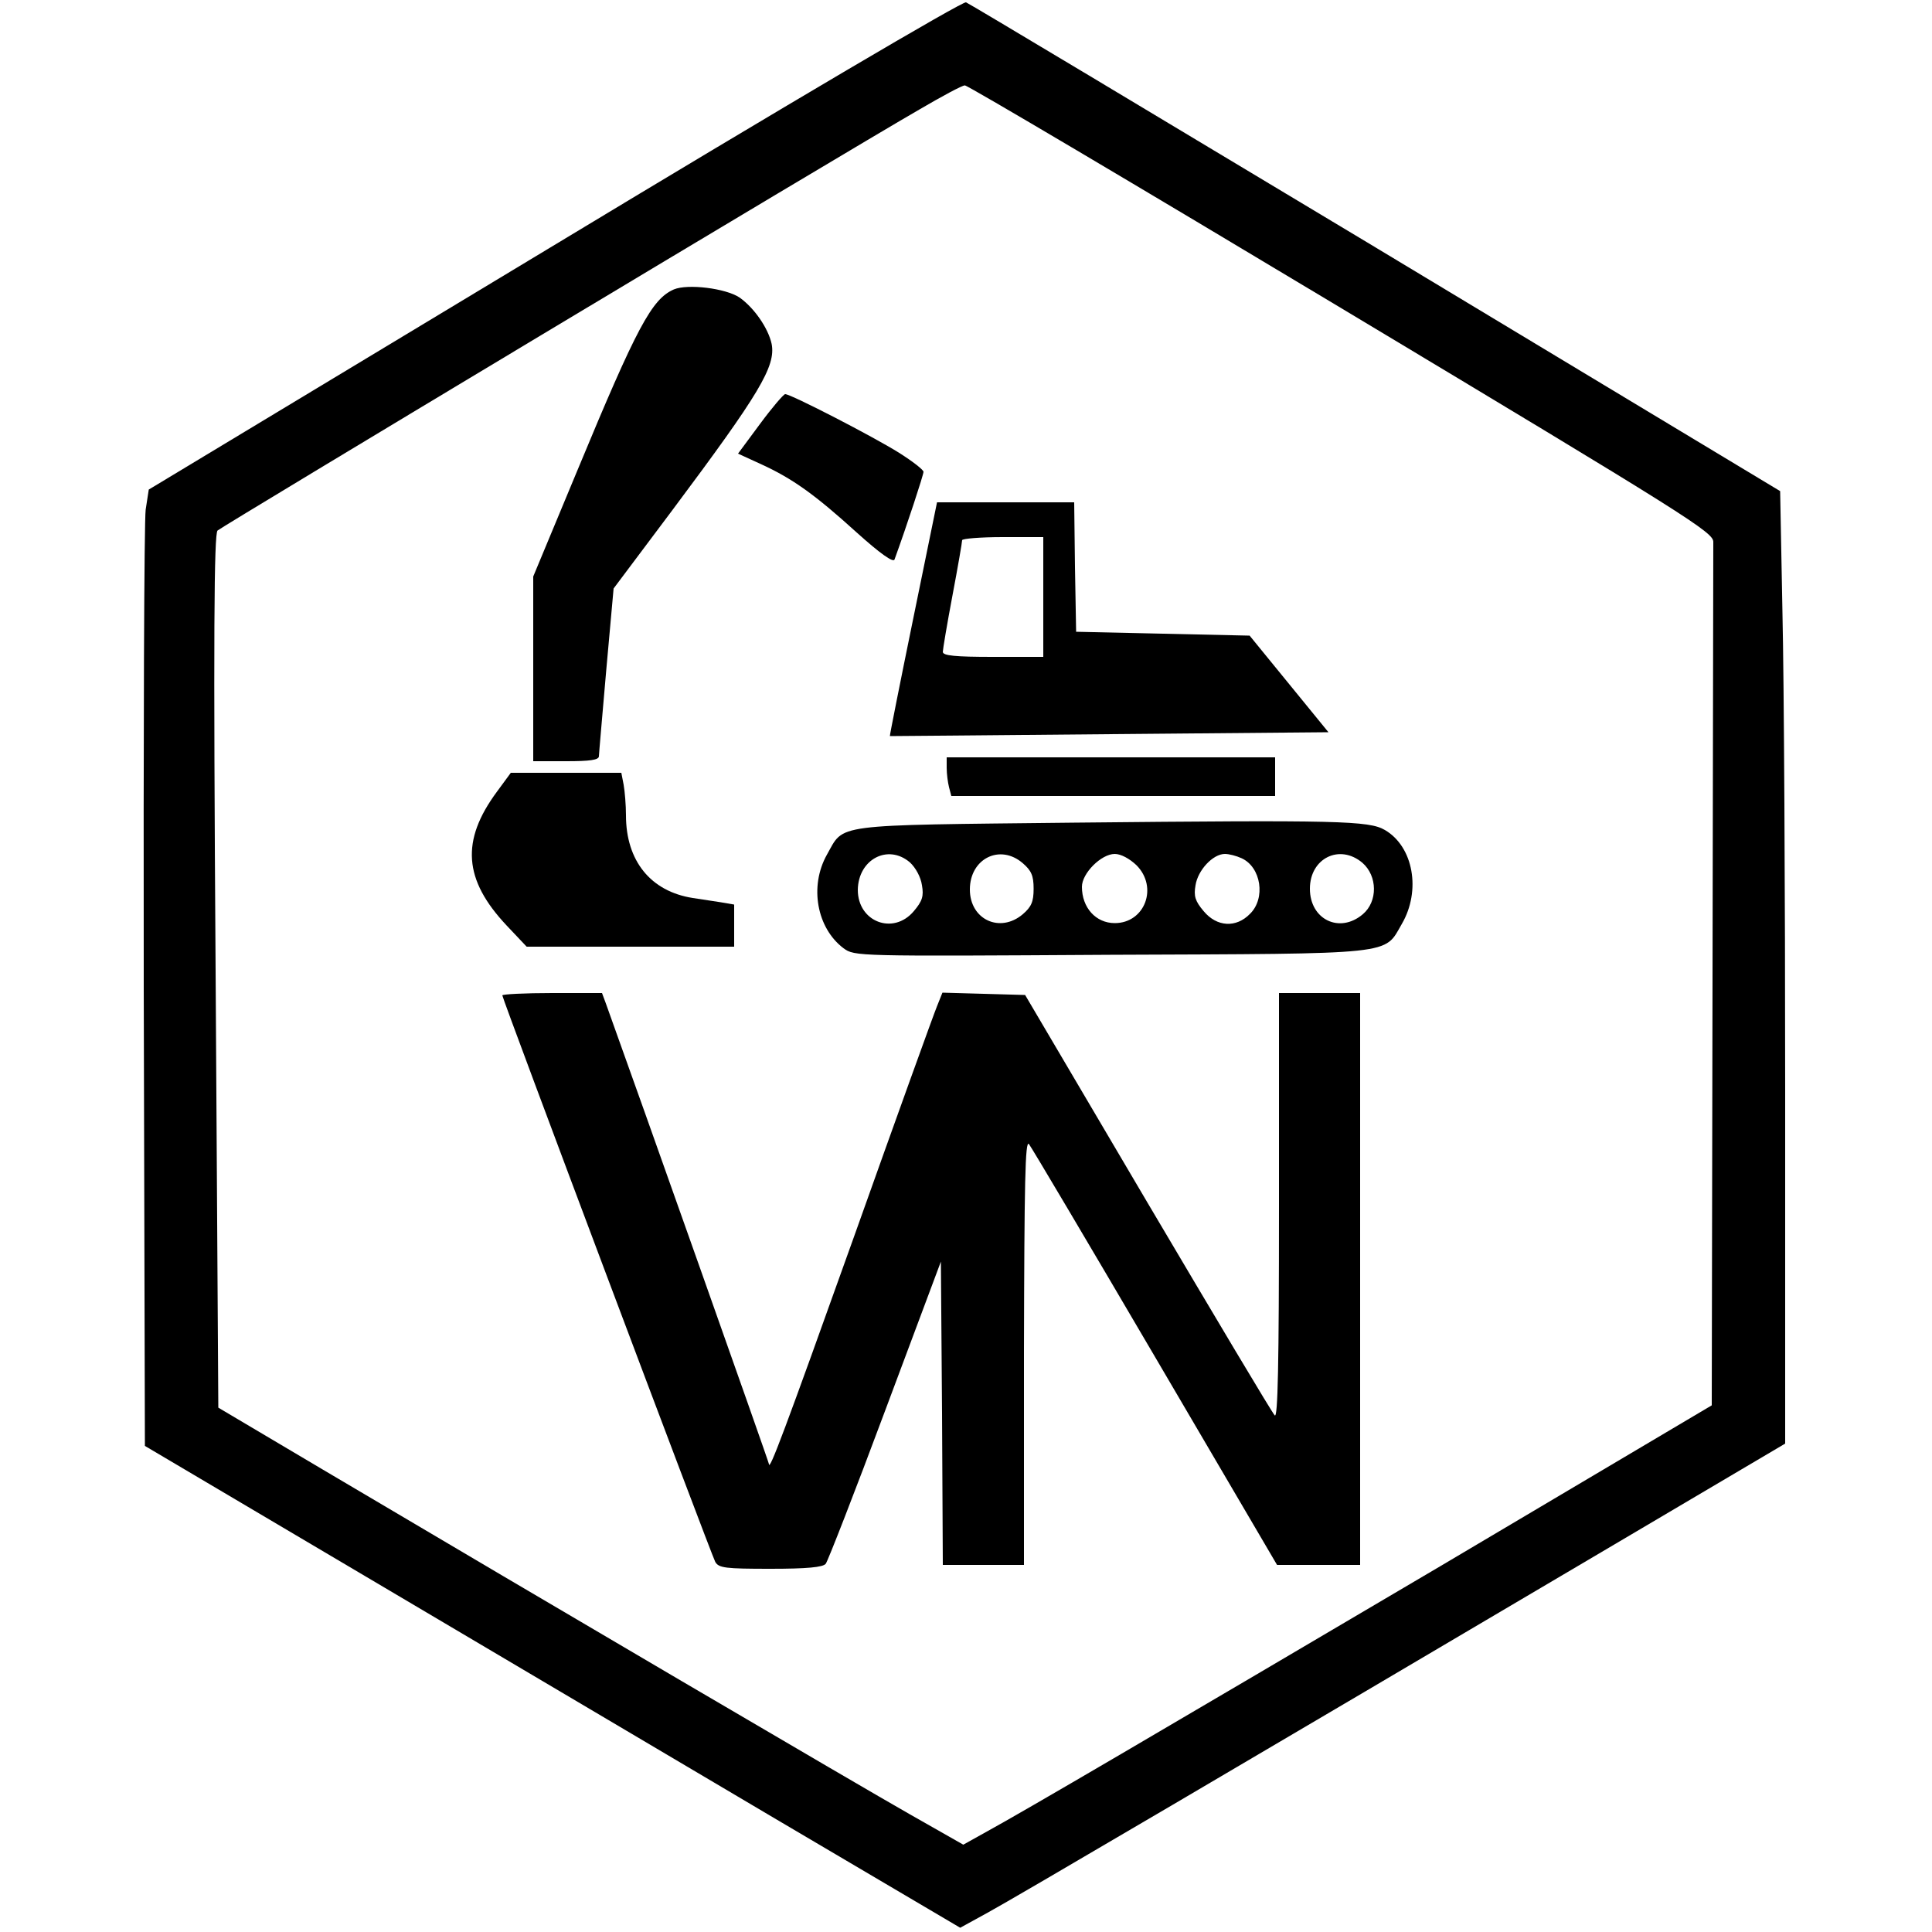
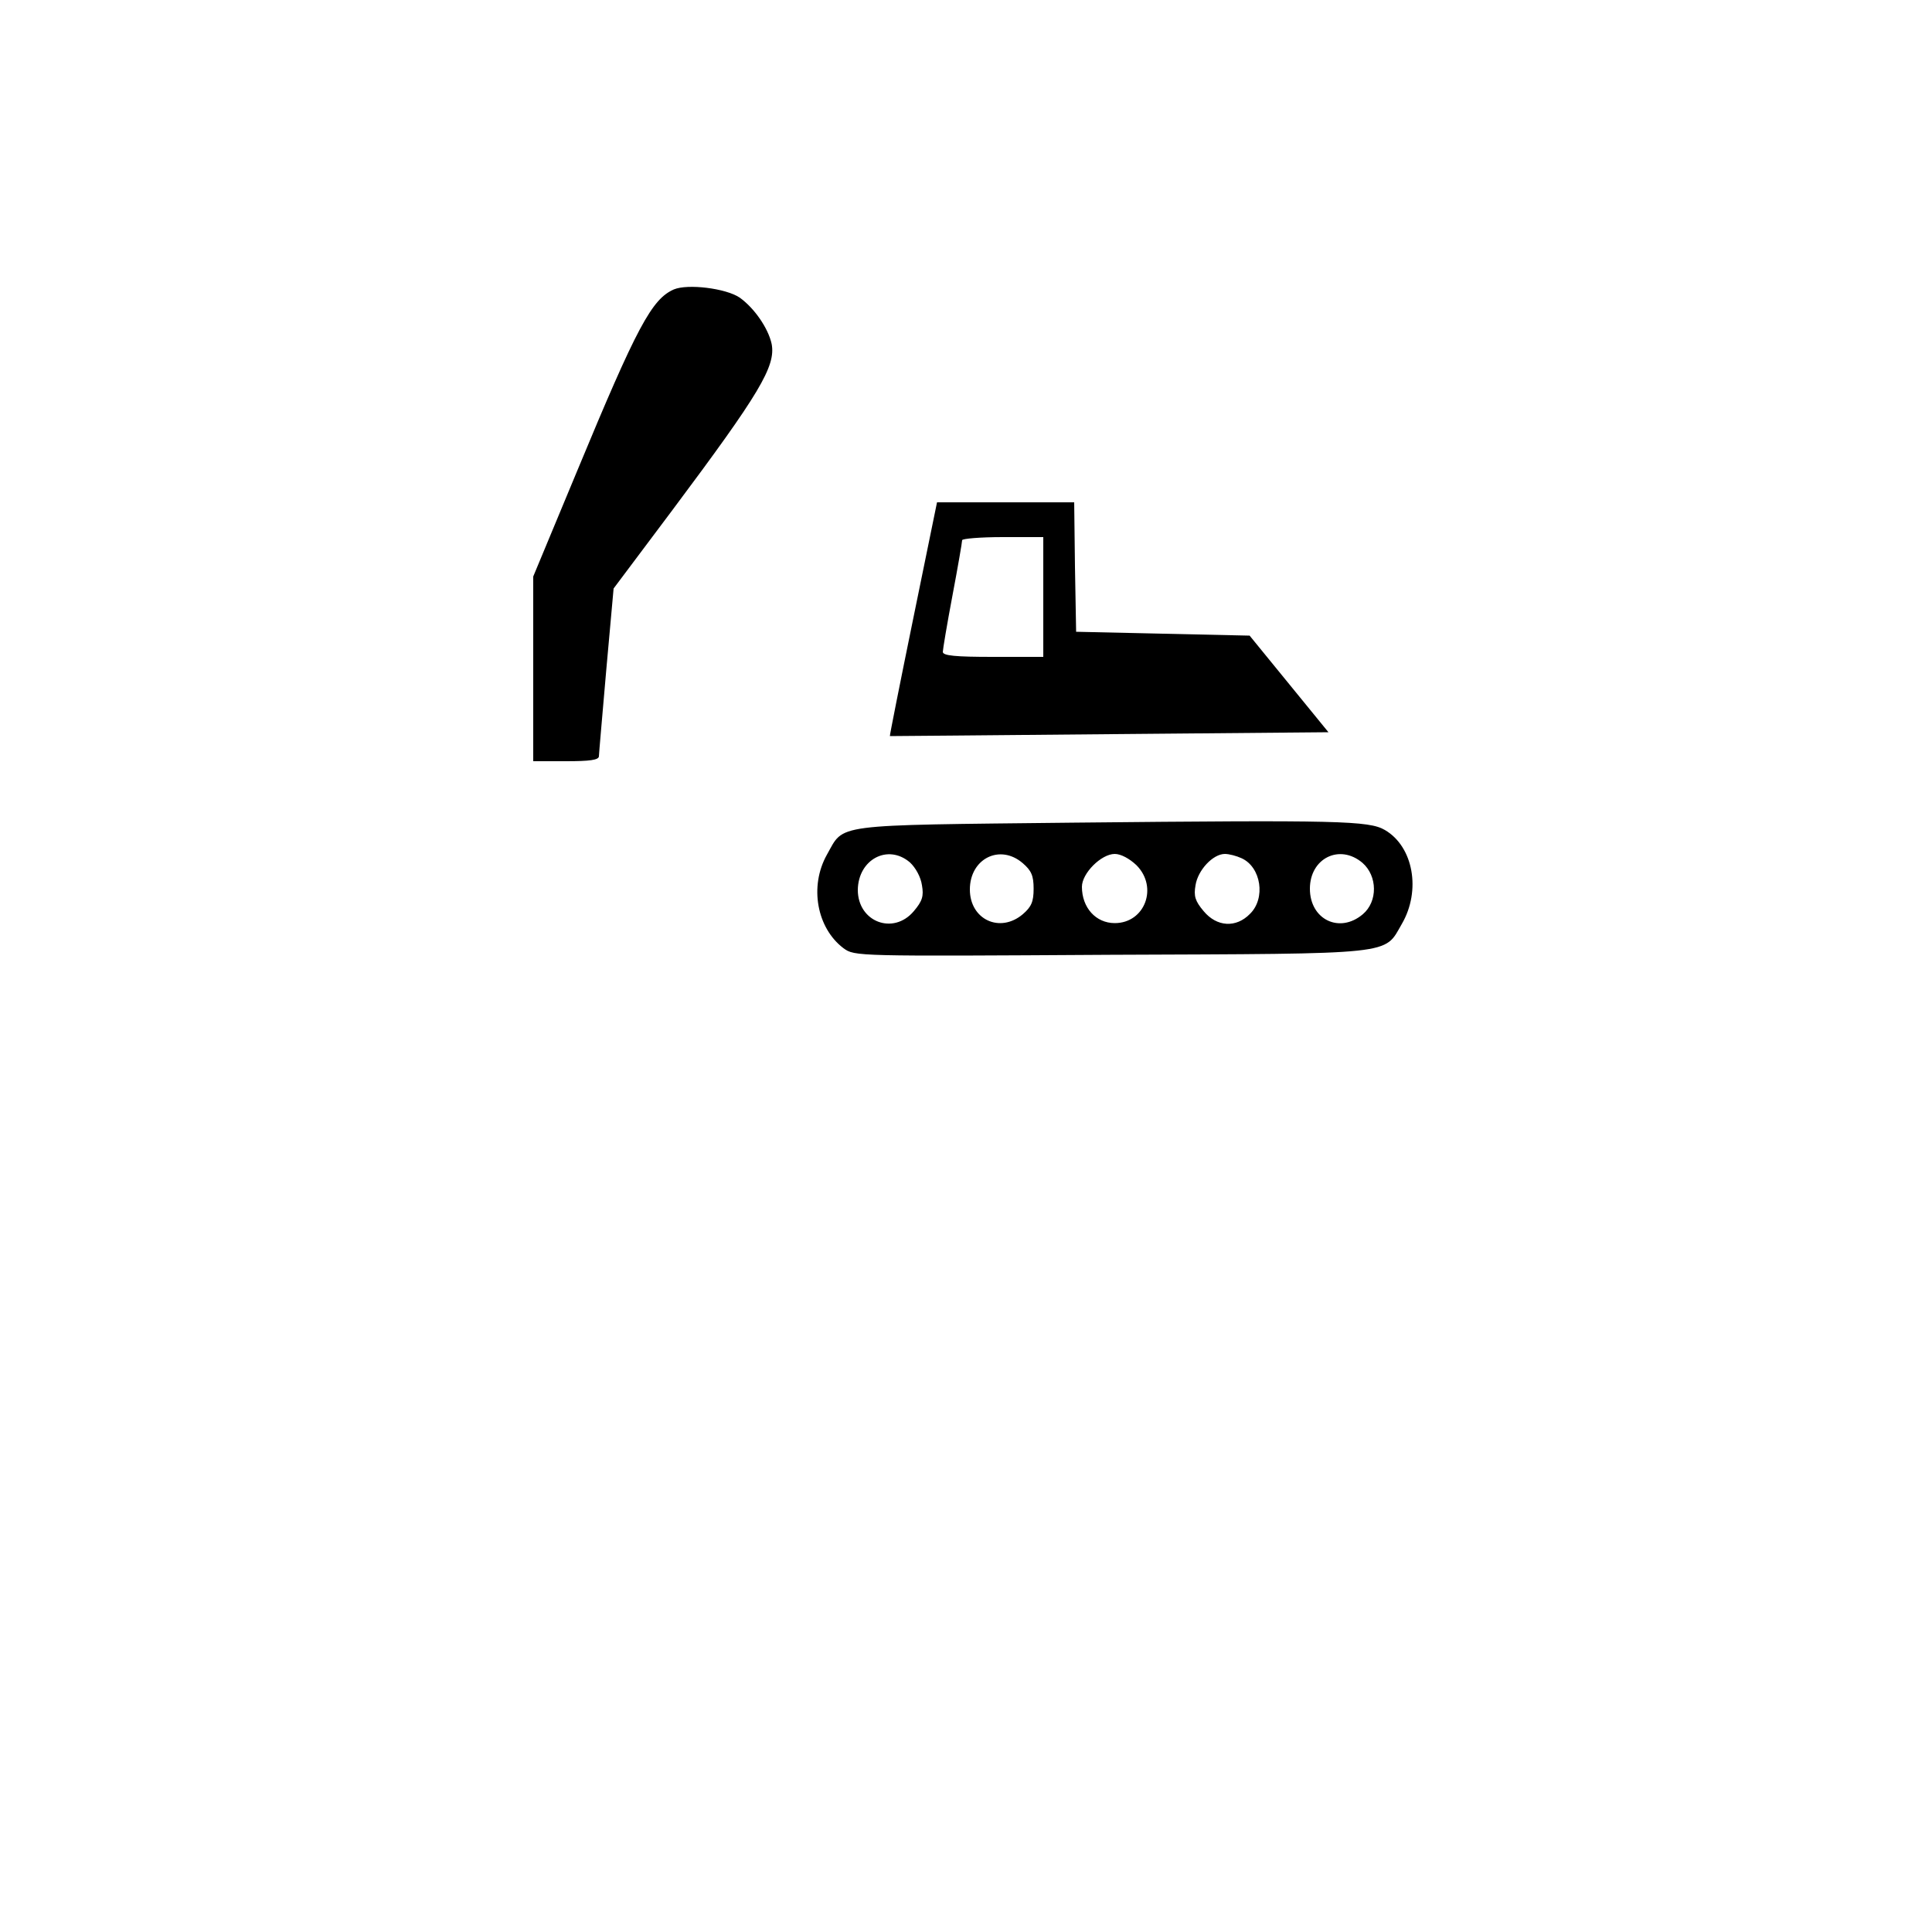
<svg xmlns="http://www.w3.org/2000/svg" version="1.0" width="500pt" height="500pt" viewBox="0 0 500 500" preserveAspectRatio="xMidYMid meet">
  <g transform="translate(0,500) scale(0.1,-0.1)" fill="#000000" stroke="none">
-     <path d="M1435 4366 l-1050 -633 -8 -52 c-4 -29 -6 -586 -5 -1238 l3 -1185 575 -340 c316 -187 791 -468 1055 -624 l480 -283 71 39 c68 37 672 392 1617 950 l447 264 0 916 c0 504 -3 1059 -7 1233 l-6 316 -1046 630 c-576 346 -1053 632 -1061 635 -9 3 -459 -262 -1065 -628z m2037 -164 c903 -542 963 -580 962 -605 0 -15 -1 -524 -2 -1131 l-2 -1103 -702 -416 c-736 -434 -1072 -631 -1174 -687 l-61 -34 -139 79 c-132 75 -933 545 -1519 892 l-270 160 -7 1129 c-6 876 -4 1132 5 1141 12 11 1619 976 1817 1090 58 34 110 62 117 62 6 1 445 -259 975 -577z" />
    <path d="M1744 4251 c-57 -25 -95 -95 -250 -469 l-114 -274 0 -239 0 -239 85 0 c61 0 85 3 85 13 0 6 9 107 19 223 l19 211 153 204 c225 301 267 371 256 429 -9 41 -45 93 -83 120 -36 24 -134 36 -170 21z" />
-     <path d="M1967 3903 l-57 -77 59 -27 c81 -37 139 -78 248 -177 60 -54 95 -79 98 -70 32 88 75 219 75 227 0 5 -28 27 -63 49 -65 41 -280 152 -295 152 -4 0 -34 -35 -65 -77z" />
    <path d="M2363 3397 c-34 -166 -61 -302 -60 -302 1 0 257 2 569 5 l566 5 -102 125 -102 125 -224 5 -225 5 -3 168 -2 167 -178 0 -177 0 -62 -303z m337 58 l0 -155 -130 0 c-97 0 -130 3 -130 13 0 6 11 72 25 146 14 74 25 138 25 143 0 4 47 8 105 8 l105 0 0 -155z" />
-     <path d="M2450 3013 c0 -16 3 -38 6 -50 l6 -23 419 0 419 0 0 50 0 50 -425 0 -425 0 0 -27z" />
-     <path d="M1286 2951 c-94 -127 -86 -228 25 -346 l52 -55 268 0 269 0 0 55 0 54 -35 6 c-19 3 -52 8 -72 11 -109 17 -173 96 -173 214 0 26 -3 62 -6 79 l-6 31 -143 0 -143 0 -36 -49z" />
    <path d="M2780 2871 c-634 -7 -594 -2 -640 -83 -46 -82 -26 -190 43 -242 29 -21 31 -21 690 -17 746 3 708 -1 755 80 50 86 30 200 -44 243 -41 24 -119 26 -804 19z m-425 -103 c15 -14 28 -38 31 -59 5 -28 1 -41 -21 -67 -53 -63 -145 -28 -145 55 1 79 78 120 135 71z m292 -2 c22 -19 28 -32 28 -66 0 -34 -6 -47 -28 -66 -59 -50 -137 -14 -137 64 0 80 78 119 137 68z m294 -5 c57 -57 22 -150 -56 -150 -49 0 -85 40 -85 94 0 35 50 85 85 85 16 0 38 -12 56 -29z m272 18 c51 -23 63 -104 22 -144 -36 -37 -86 -34 -120 7 -22 26 -26 39 -21 67 6 39 45 81 76 81 11 0 30 -5 43 -11z m313 -12 c39 -34 40 -100 1 -133 -60 -51 -137 -14 -137 66 0 79 77 117 136 67z" />
-     <path d="M1300 2424 c0 -9 540 -1445 551 -1466 9 -16 26 -18 143 -18 95 0 136 4 143 13 5 6 75 185 154 397 l144 385 3 -392 2 -393 105 0 105 0 0 553 c1 436 3 549 13 536 7 -9 154 -257 327 -552 l315 -537 108 0 107 0 0 740 0 740 -105 0 -105 0 0 -552 c0 -412 -3 -549 -11 -541 -7 7 -154 254 -329 550 l-317 538 -107 3 -107 3 -14 -35 c-8 -19 -105 -288 -215 -597 -182 -509 -219 -607 -220 -588 0 5 -338 959 -422 1192 l-10 27 -129 0 c-71 0 -129 -3 -129 -6z" />
  </g>
</svg>